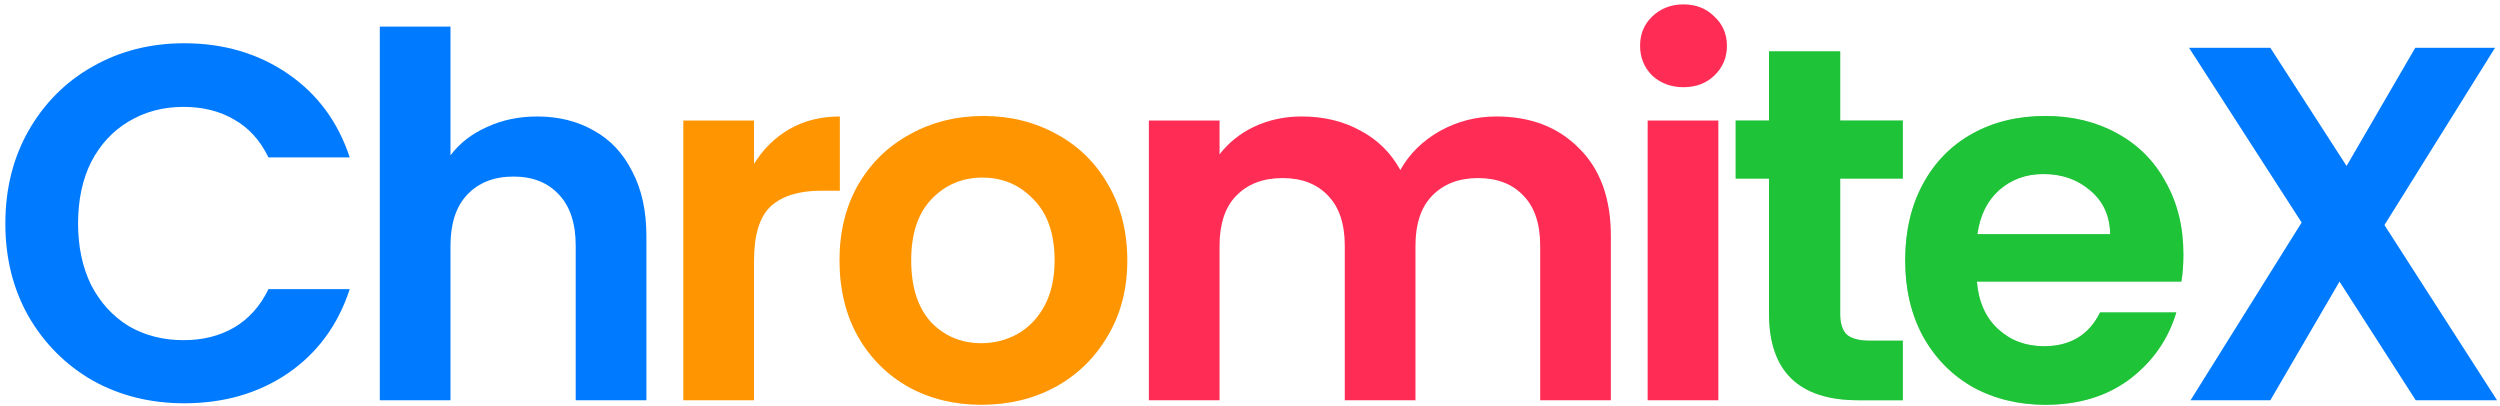
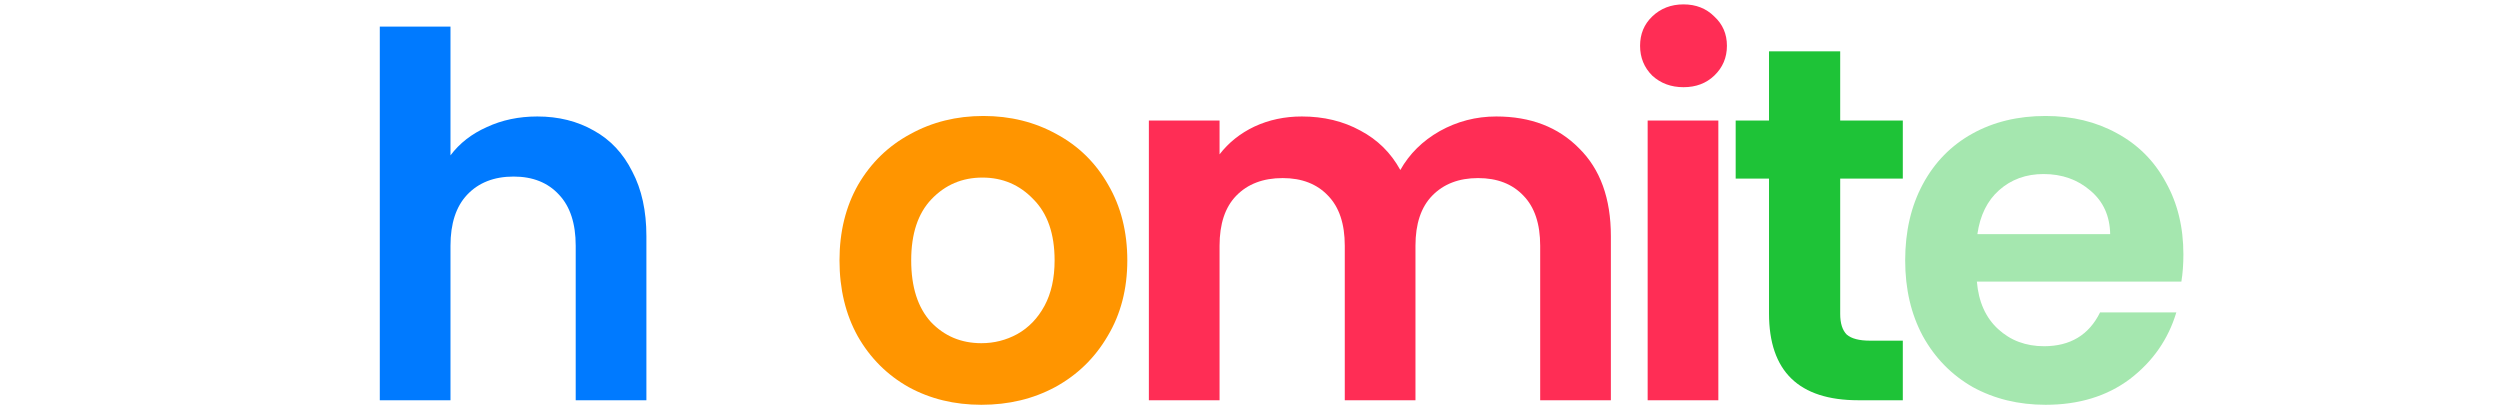
<svg xmlns="http://www.w3.org/2000/svg" width="406" height="66" viewBox="0 0 406 66" fill="none">
-   <path d="M392.318 65L379.936 45.73L368.702 65H355.746L373.786 36.136L355.5 7.764H368.702L381.084 26.952L392.236 7.764H405.192L387.234 36.546L405.52 65H392.318Z" fill="#007AFF" />
-   <path d="M354.583 41.302C354.583 42.942 354.473 44.418 354.255 45.73H321.045C321.318 49.01 322.466 51.579 324.489 53.438C326.511 55.297 328.999 56.226 331.951 56.226C336.215 56.226 339.249 54.395 341.053 50.732H353.435C352.123 55.105 349.608 58.713 345.891 61.556C342.173 64.344 337.609 65.738 332.197 65.738C327.823 65.738 323.887 64.781 320.389 62.868C316.945 60.9 314.239 58.139 312.271 54.586C310.357 51.033 309.401 46.933 309.401 42.286C309.401 37.585 310.357 33.457 312.271 29.904C314.184 26.351 316.863 23.617 320.307 21.704C323.751 19.791 327.714 18.834 332.197 18.834C336.515 18.834 340.369 19.763 343.759 21.622C347.203 23.481 349.854 26.132 351.713 29.576C353.626 32.965 354.583 36.874 354.583 41.302ZM342.693 38.022C342.638 35.07 341.572 32.719 339.495 30.97C337.417 29.166 334.875 28.264 331.869 28.264C329.026 28.264 326.621 29.139 324.653 30.888C322.739 32.583 321.564 34.961 321.127 38.022H342.693Z" fill="#1EC337" style="mix-blend-mode:multiply" />
  <path d="M354.583 41.302C354.583 42.942 354.473 44.418 354.255 45.73H321.045C321.318 49.01 322.466 51.579 324.489 53.438C326.511 55.297 328.999 56.226 331.951 56.226C336.215 56.226 339.249 54.395 341.053 50.732H353.435C352.123 55.105 349.608 58.713 345.891 61.556C342.173 64.344 337.609 65.738 332.197 65.738C327.823 65.738 323.887 64.781 320.389 62.868C316.945 60.9 314.239 58.139 312.271 54.586C310.357 51.033 309.401 46.933 309.401 42.286C309.401 37.585 310.357 33.457 312.271 29.904C314.184 26.351 316.863 23.617 320.307 21.704C323.751 19.791 327.714 18.834 332.197 18.834C336.515 18.834 340.369 19.763 343.759 21.622C347.203 23.481 349.854 26.132 351.713 29.576C353.626 32.965 354.583 36.874 354.583 41.302ZM342.693 38.022C342.638 35.07 341.572 32.719 339.495 30.97C337.417 29.166 334.875 28.264 331.869 28.264C329.026 28.264 326.621 29.139 324.653 30.888C322.739 32.583 321.564 34.961 321.127 38.022H342.693Z" fill="#1EC337" fill-opacity="0.4" style="mix-blend-mode:multiply" />
  <path d="M298.848 29.002V50.978C298.848 52.509 299.203 53.629 299.914 54.34C300.679 54.996 301.936 55.324 303.686 55.324H309.016V65H301.8C292.124 65 287.286 60.299 287.286 50.896V29.002H281.874V19.572H287.286V8.338H298.848V19.572H309.016V29.002H298.848Z" fill="#1EC337" style="mix-blend-mode:multiply" />
-   <path d="M298.848 29.002V50.978C298.848 52.509 299.203 53.629 299.914 54.34C300.679 54.996 301.936 55.324 303.686 55.324H309.016V65H301.8C292.124 65 287.286 60.299 287.286 50.896V29.002H281.874V19.572H287.286V8.338H298.848V19.572H309.016V29.002H298.848Z" fill="#1EC337" fill-opacity="0.4" style="mix-blend-mode:multiply" />
  <path d="M273.401 14.16C271.379 14.16 269.684 13.531 268.317 12.274C267.005 10.962 266.349 9.349 266.349 7.436C266.349 5.523 267.005 3.937 268.317 2.68C269.684 1.368 271.379 0.712 273.401 0.712C275.424 0.712 277.091 1.368 278.403 2.68C279.77 3.937 280.453 5.523 280.453 7.436C280.453 9.349 279.77 10.962 278.403 12.274C277.091 13.531 275.424 14.16 273.401 14.16ZM279.059 19.572V65H267.579V19.572H279.059Z" fill="#FF2D55" />
  <path d="M242.992 18.916C248.568 18.916 253.05 20.638 256.44 24.082C259.884 27.471 261.606 32.227 261.606 38.35V65H250.126V39.908C250.126 36.355 249.224 33.649 247.42 31.79C245.616 29.877 243.156 28.92 240.04 28.92C236.924 28.92 234.436 29.877 232.578 31.79C230.774 33.649 229.872 36.355 229.872 39.908V65H218.392V39.908C218.392 36.355 217.49 33.649 215.686 31.79C213.882 29.877 211.422 28.92 208.306 28.92C205.135 28.92 202.62 29.877 200.762 31.79C198.958 33.649 198.056 36.355 198.056 39.908V65H186.576V19.572H198.056V25.066C199.532 23.153 201.418 21.649 203.714 20.556C206.064 19.463 208.634 18.916 211.422 18.916C214.975 18.916 218.146 19.681 220.934 21.212C223.722 22.688 225.881 24.82 227.412 27.608C228.888 24.984 231.02 22.879 233.808 21.294C236.65 19.709 239.712 18.916 242.992 18.916Z" fill="#FF2D55" />
  <path d="M159.377 65.738C155.003 65.738 151.067 64.781 147.569 62.868C144.07 60.9 141.309 58.139 139.287 54.586C137.319 51.033 136.335 46.933 136.335 42.286C136.335 37.639 137.346 33.539 139.369 29.986C141.446 26.433 144.261 23.699 147.815 21.786C151.368 19.818 155.331 18.834 159.705 18.834C164.078 18.834 168.041 19.818 171.595 21.786C175.148 23.699 177.936 26.433 179.959 29.986C182.036 33.539 183.075 37.639 183.075 42.286C183.075 46.933 182.009 51.033 179.877 54.586C177.799 58.139 174.957 60.9 171.349 62.868C167.795 64.781 163.805 65.738 159.377 65.738ZM159.377 55.734C161.454 55.734 163.395 55.242 165.199 54.258C167.057 53.219 168.533 51.689 169.627 49.666C170.72 47.643 171.267 45.183 171.267 42.286C171.267 37.967 170.119 34.66 167.823 32.364C165.581 30.013 162.821 28.838 159.541 28.838C156.261 28.838 153.5 30.013 151.259 32.364C149.072 34.66 147.979 37.967 147.979 42.286C147.979 46.605 149.045 49.939 151.177 52.29C153.363 54.586 156.097 55.734 159.377 55.734Z" fill="#FF9500" />
-   <path d="M122.452 26.624C123.928 24.219 125.842 22.333 128.192 20.966C130.598 19.599 133.331 18.916 136.392 18.916V30.97H133.358C129.75 30.97 127.017 31.817 125.158 33.512C123.354 35.207 122.452 38.159 122.452 42.368V65H110.972V19.572H122.452V26.624Z" fill="#FF9500" />
  <path d="M87.263 18.916C90.707 18.916 93.769 19.681 96.447 21.212C99.126 22.688 101.203 24.902 102.679 27.854C104.21 30.751 104.975 34.25 104.975 38.35V65H93.495V39.908C93.495 36.3 92.593 33.539 90.789 31.626C88.985 29.658 86.525 28.674 83.409 28.674C80.239 28.674 77.724 29.658 75.865 31.626C74.061 33.539 73.159 36.3 73.159 39.908V65H61.679V4.32H73.159V25.23C74.635 23.262 76.603 21.731 79.063 20.638C81.523 19.49 84.257 18.916 87.263 18.916Z" fill="#007AFF" />
-   <path d="M0.87 36.3C0.87 30.669 2.127 25.64 4.642 21.212C7.211 16.729 10.683 13.258 15.056 10.798C19.484 8.283 24.431 7.026 29.898 7.026C36.294 7.026 41.897 8.666 46.708 11.946C51.519 15.226 54.881 19.763 56.794 25.558H43.592C42.28 22.825 40.421 20.775 38.016 19.408C35.665 18.041 32.932 17.358 29.816 17.358C26.481 17.358 23.502 18.151 20.878 19.736C18.309 21.267 16.286 23.453 14.81 26.296C13.389 29.139 12.678 32.473 12.678 36.3C12.678 40.072 13.389 43.407 14.81 46.304C16.286 49.147 18.309 51.361 20.878 52.946C23.502 54.477 26.481 55.242 29.816 55.242C32.932 55.242 35.665 54.559 38.016 53.192C40.421 51.771 42.28 49.693 43.592 46.96H56.794C54.881 52.809 51.519 57.374 46.708 60.654C41.952 63.879 36.349 65.492 29.898 65.492C24.431 65.492 19.484 64.262 15.056 61.802C10.683 59.287 7.211 55.816 4.642 51.388C2.127 46.96 0.87 41.931 0.87 36.3Z" fill="#007AFF" />
</svg>